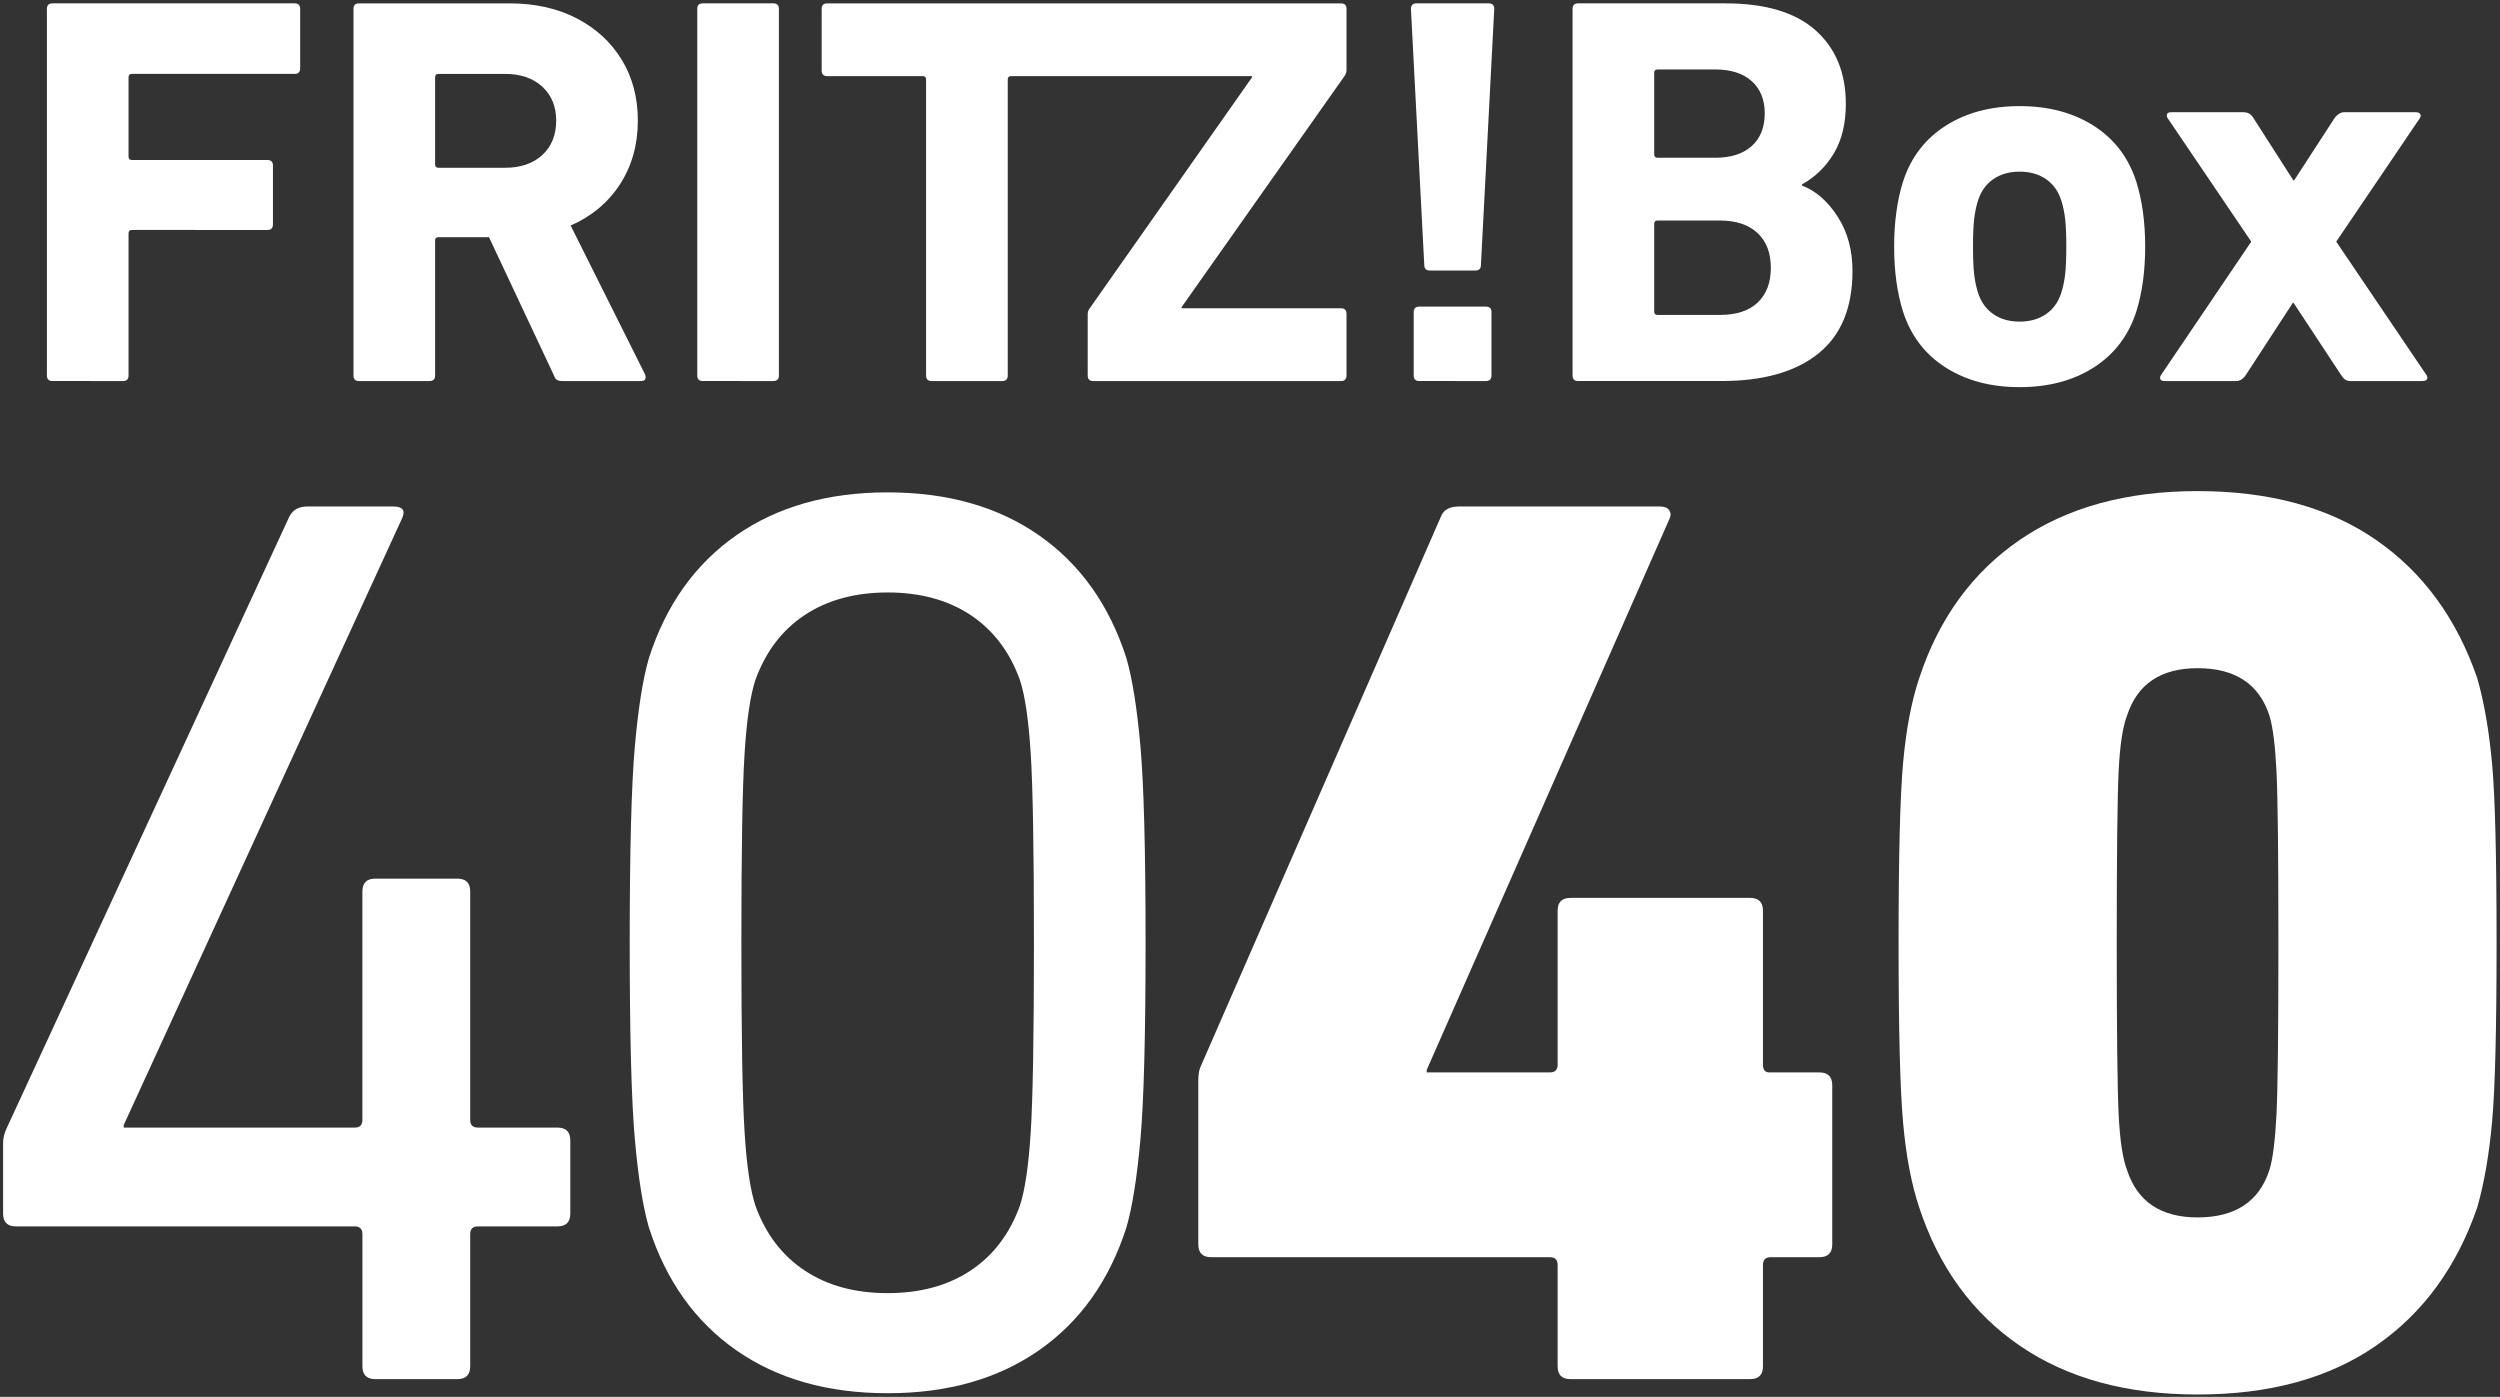
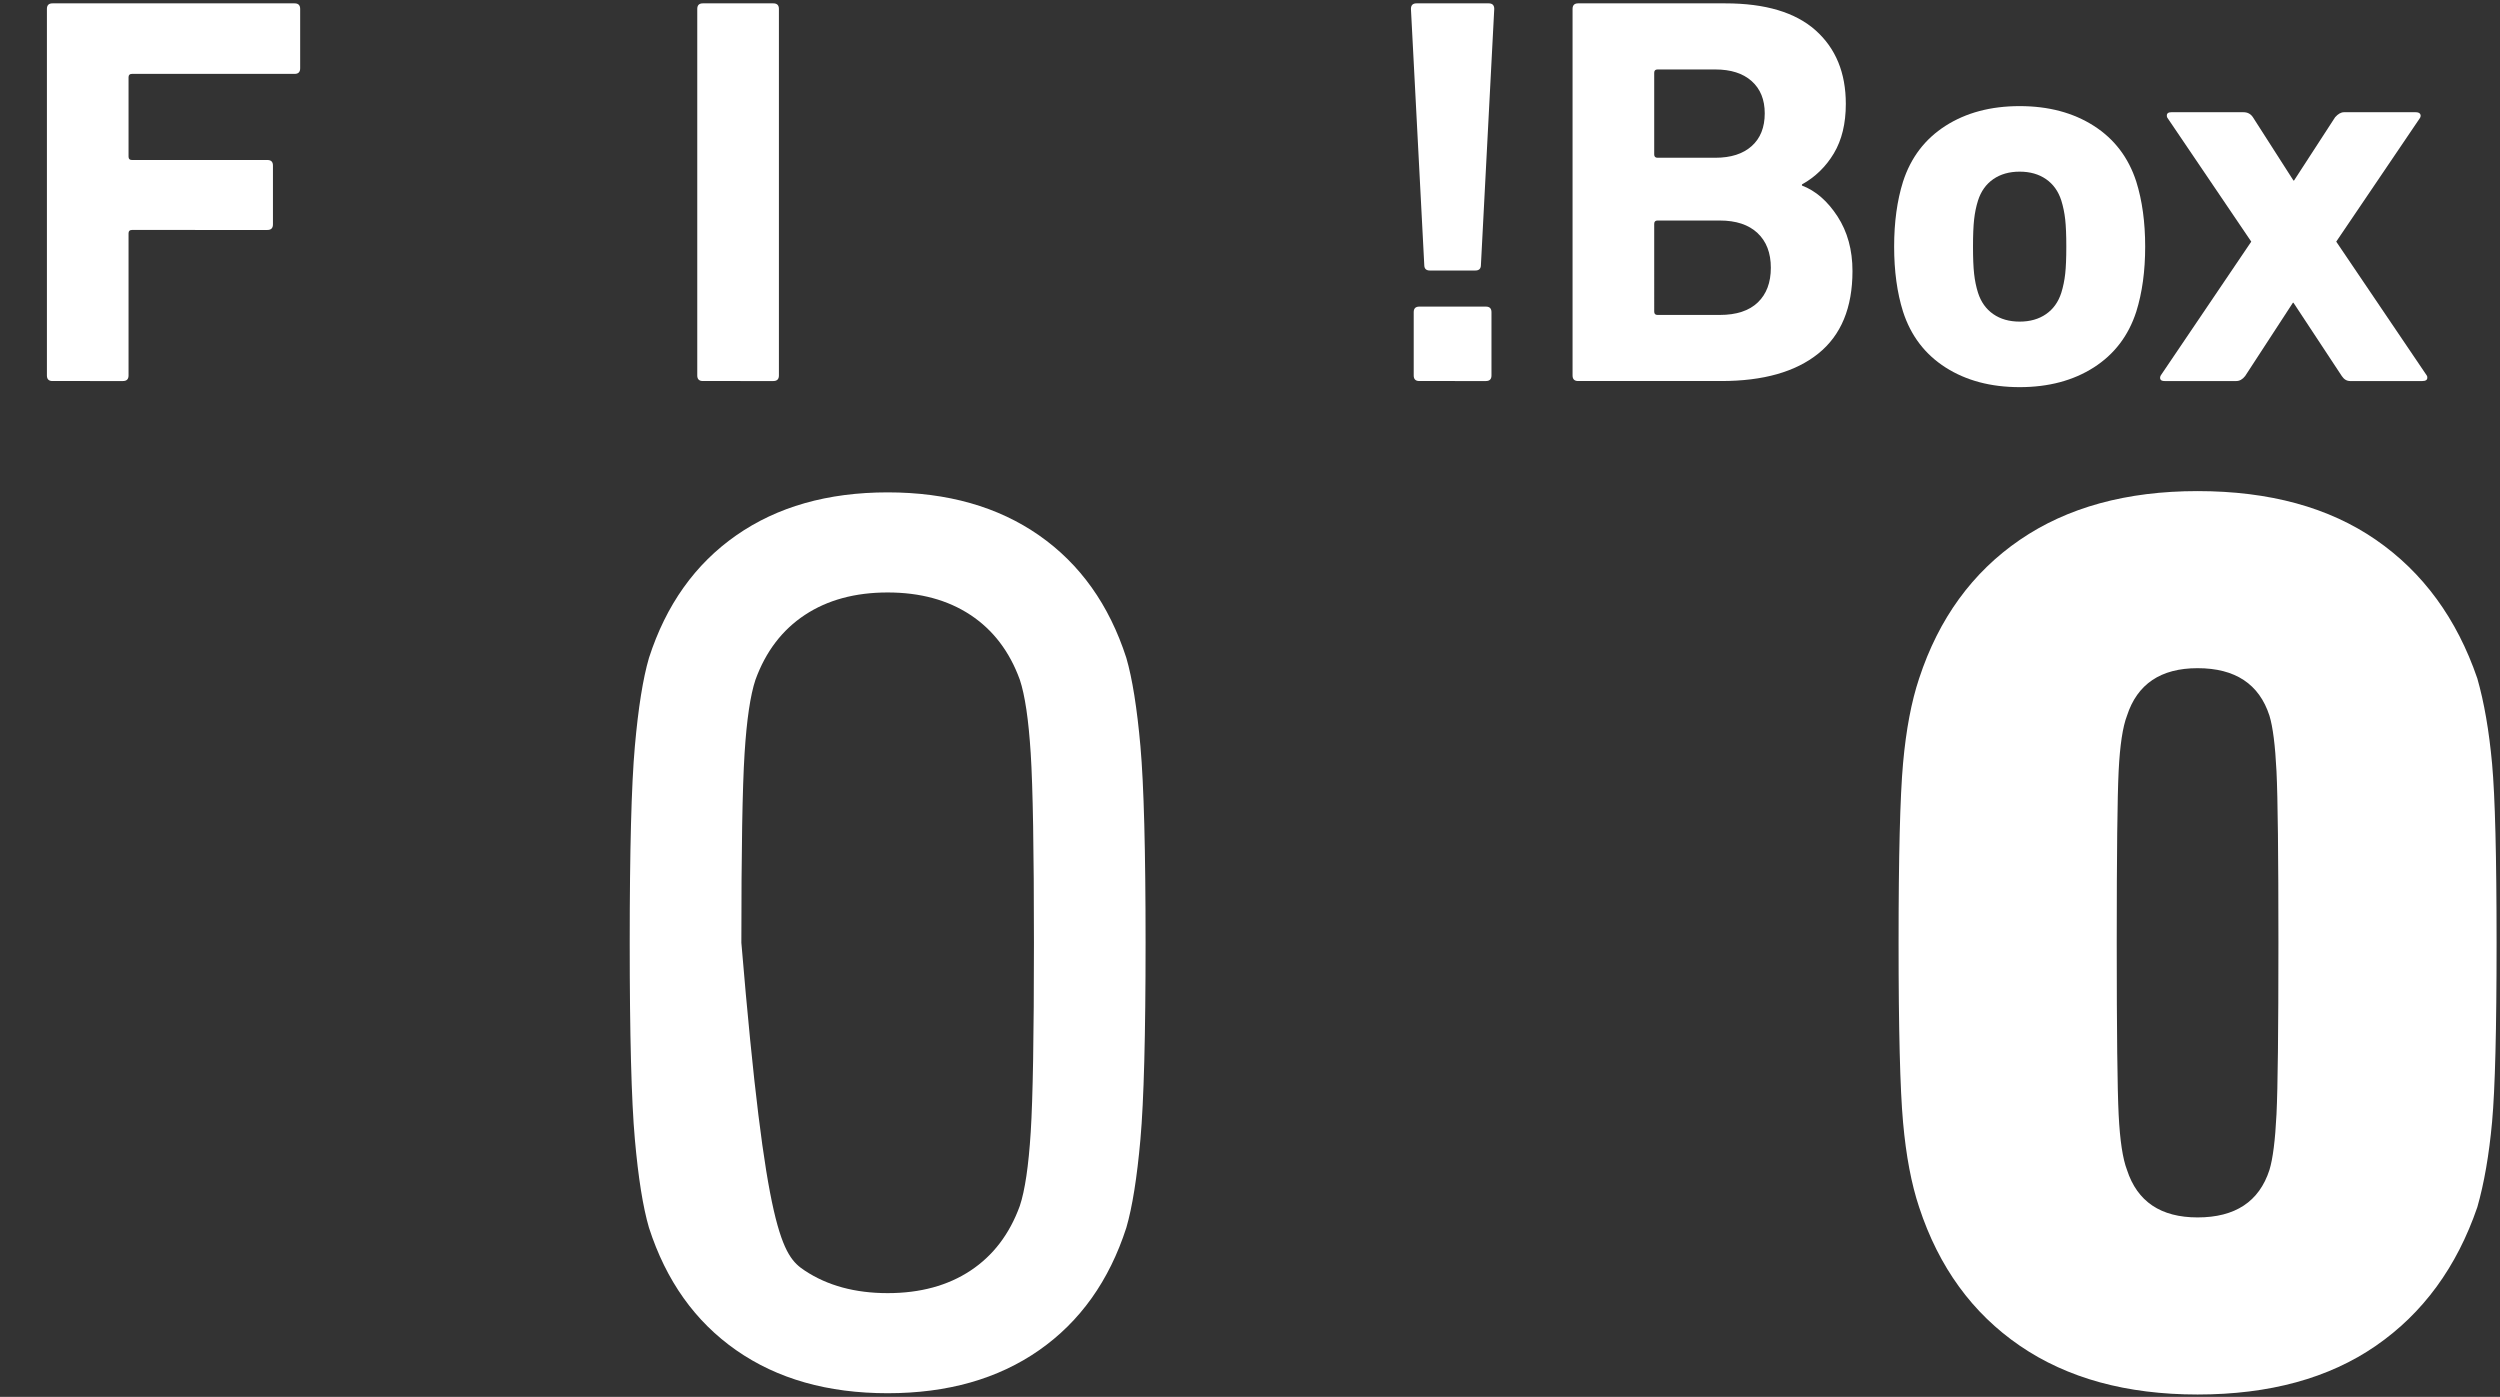
<svg xmlns="http://www.w3.org/2000/svg" version="1.1" id="Ebene_1" x="0px" y="0px" viewBox="0 0 800 447" xml:space="preserve" width="800" height="447">
  <rect x="0" y="0" width="800" height="447" fill="#333333" stroke="none" />
  <defs id="defs17">
    <clipPath id="clipPath38">
      <path d="M 0,269.29 H 325.984 V 0 H 0 Z" id="path36" />
    </clipPath>
  </defs>
  <style type="text/css" id="style2">
	.st0{fill:#BCE4FA;}
	.st1{fill:#FFFFFF;}
</style>
  <title id="title4">Schriftzug_FRITZBox_4040</title>
  <g id="g32" transform="matrix(2.827,0,0,-2.827,-65.414,690.386)" style="fill:#ffffff;fill-opacity:1">
    <g id="g34" clip-path="url(#clipPath38)" style="fill:#ffffff;fill-opacity:1">
      <g id="g40" transform="translate(23.49,106.843)" style="fill:#ffffff;fill-opacity:1">
-         <path d="M 0,0 V 7.989 C 0,8.57 0.145,9.151 0.436,9.732 l 31.957,69.143 c 0.385,0.774 1.064,1.162 2.033,1.162 h 9.732 c 1.065,0 1.403,-0.436 1.017,-1.308 L 13.654,10.022 V 9.732 H 39.8 c 0.581,0 0.872,0.29 0.872,0.872 V 36.46 c 0,0.967 0.483,1.452 1.453,1.452 h 9.296 c 0.967,0 1.453,-0.485 1.453,-1.452 V 10.604 c 0,-0.582 0.29,-0.872 0.871,-0.872 h 9.005 c 0.968,0 1.454,-0.486 1.454,-1.453 V 0 c 0,-0.969 -0.486,-1.452 -1.454,-1.452 h -9.005 c -0.581,0 -0.871,-0.291 -0.871,-0.872 v -14.962 c 0,-0.969 -0.486,-1.452 -1.453,-1.452 h -9.296 c -0.97,0 -1.453,0.483 -1.453,1.452 v 14.962 c 0,0.581 -0.291,0.872 -0.872,0.872 H 1.453 C 0.483,-1.452 0,-0.969 0,0" style="fill:#ffffff;fill-opacity:1;fill-rule:nonzero;stroke:none" id="path42" />
-       </g>
+         </g>
      <g id="g44" transform="translate(114.247,100.379)" style="fill:#ffffff;fill-opacity:1">
-         <path d="m 0,0 c 2.564,-1.695 5.687,-2.542 9.369,-2.542 3.679,0 6.802,0.847 9.369,2.542 2.565,1.693 4.43,4.14 5.592,7.335 0.581,1.743 0.992,4.526 1.234,8.353 0.242,3.824 0.364,10.966 0.364,21.425 0,10.458 -0.122,17.599 -0.364,21.426 -0.242,3.824 -0.653,6.609 -1.234,8.352 -1.162,3.195 -3.027,5.64 -5.592,7.336 -2.567,1.692 -5.69,2.542 -9.369,2.542 C 5.687,76.769 2.564,75.919 0,74.227 -2.567,72.531 -4.431,70.086 -5.593,66.891 -6.174,65.148 -6.587,62.363 -6.827,58.539 -7.07,54.712 -7.19,47.571 -7.19,37.113 c 0,-10.459 0.12,-17.601 0.363,-21.425 0.24,-3.827 0.653,-6.61 1.234,-8.353 C -4.431,4.14 -2.567,1.693 0,0 m -19.247,14.889 c -0.388,4.357 -0.581,11.765 -0.581,22.224 0,10.458 0.193,17.867 0.581,22.224 0.386,4.358 0.919,7.699 1.598,10.023 1.936,6.004 5.229,10.627 9.878,13.872 4.648,3.244 10.36,4.867 17.14,4.867 6.777,0 12.492,-1.623 17.14,-4.867 4.648,-3.245 7.939,-7.868 9.878,-13.872 0.676,-2.324 1.21,-5.665 1.597,-10.023 C 38.37,54.98 38.565,47.571 38.565,37.113 38.565,26.654 38.37,19.246 37.984,14.889 37.597,10.531 37.063,7.19 36.387,4.866 34.448,-1.14 31.157,-5.763 26.509,-9.006 c -4.648,-3.246 -10.363,-4.866 -17.14,-4.866 -6.78,0 -12.492,1.62 -17.14,4.866 -4.649,3.243 -7.942,7.866 -9.878,13.872 -0.679,2.324 -1.212,5.665 -1.598,10.023" style="fill:#ffffff;fill-opacity:1;fill-rule:nonzero;stroke:none" id="path46" />
+         <path d="m 0,0 c 2.564,-1.695 5.687,-2.542 9.369,-2.542 3.679,0 6.802,0.847 9.369,2.542 2.565,1.693 4.43,4.14 5.592,7.335 0.581,1.743 0.992,4.526 1.234,8.353 0.242,3.824 0.364,10.966 0.364,21.425 0,10.458 -0.122,17.599 -0.364,21.426 -0.242,3.824 -0.653,6.609 -1.234,8.352 -1.162,3.195 -3.027,5.64 -5.592,7.336 -2.567,1.692 -5.69,2.542 -9.369,2.542 C 5.687,76.769 2.564,75.919 0,74.227 -2.567,72.531 -4.431,70.086 -5.593,66.891 -6.174,65.148 -6.587,62.363 -6.827,58.539 -7.07,54.712 -7.19,47.571 -7.19,37.113 C -4.431,4.14 -2.567,1.693 0,0 m -19.247,14.889 c -0.388,4.357 -0.581,11.765 -0.581,22.224 0,10.458 0.193,17.867 0.581,22.224 0.386,4.358 0.919,7.699 1.598,10.023 1.936,6.004 5.229,10.627 9.878,13.872 4.648,3.244 10.36,4.867 17.14,4.867 6.777,0 12.492,-1.623 17.14,-4.867 4.648,-3.245 7.939,-7.868 9.878,-13.872 0.676,-2.324 1.21,-5.665 1.597,-10.023 C 38.37,54.98 38.565,47.571 38.565,37.113 38.565,26.654 38.37,19.246 37.984,14.889 37.597,10.531 37.063,7.19 36.387,4.866 34.448,-1.14 31.157,-5.763 26.509,-9.006 c -4.648,-3.246 -10.363,-4.866 -17.14,-4.866 -6.78,0 -12.492,1.62 -17.14,4.866 -4.649,3.243 -7.942,7.866 -9.878,13.872 -0.679,2.324 -1.212,5.665 -1.598,10.023" style="fill:#ffffff;fill-opacity:1;fill-rule:nonzero;stroke:none" id="path46" />
      </g>
      <g id="g48" transform="translate(158.781,103.356)" style="fill:#ffffff;fill-opacity:1">
-         <path d="m 0,0 v 18.593 c 0,0.677 0.096,1.21 0.291,1.597 l 27.163,62.171 c 0.29,0.774 0.967,1.162 2.033,1.162 h 22.806 c 0.483,0 0.821,-0.145 1.017,-0.436 0.193,-0.29 0.193,-0.63 0,-1.016 L 25.856,19.755 v -0.29 h 13.945 c 0.581,0 0.872,0.29 0.872,0.871 v 17.431 c 0,0.967 0.483,1.453 1.452,1.453 h 20.336 c 0.967,0 1.453,-0.486 1.453,-1.453 V 20.336 c 0,-0.581 0.24,-0.871 0.726,-0.871 h 5.665 c 0.966,0 1.453,-0.486 1.453,-1.453 L 71.758,0 c 0,-0.969 -0.487,-1.452 -1.453,-1.452 h -5.52 c -0.581,0 -0.871,-0.291 -0.871,-0.872 V -13.8 c 0,-0.969 -0.486,-1.452 -1.453,-1.452 H 42.125 c -0.969,0 -1.452,0.483 -1.452,1.452 v 11.476 c 0,0.581 -0.291,0.872 -0.872,0.872 H 1.453 C 0.483,-1.452 0,-0.969 0,0" style="fill:#ffffff;fill-opacity:1;fill-rule:nonzero;stroke:none" id="path50" />
-       </g>
+         </g>
      <g id="g52" transform="translate(271.892,106.407)" style="fill:#ffffff;fill-opacity:1">
        <path d="m 0,0 c 4.26,0 6.973,1.79 8.135,5.374 0.386,1.258 0.653,3.364 0.799,6.319 0.144,2.953 0.217,9.416 0.217,19.392 0,9.973 -0.073,16.436 -0.217,19.392 C 8.788,53.43 8.521,55.536 8.135,56.795 6.973,60.377 4.26,62.17 0,62.17 c -4.165,0 -6.827,-1.793 -7.989,-5.375 -0.486,-1.259 -0.799,-3.34 -0.945,-6.246 -0.144,-2.905 -0.217,-9.394 -0.217,-19.464 0,-10.073 0.073,-16.56 0.217,-19.465 C -8.788,8.715 -8.475,6.632 -7.989,5.374 -6.827,1.79 -4.165,0 0,0 m -33.337,10.749 c -0.34,3.776 -0.508,10.554 -0.508,20.336 0,9.78 0.168,16.559 0.508,20.336 0.339,3.777 0.944,6.972 1.817,9.587 2.226,6.777 6.027,12.006 11.402,15.688 5.375,3.679 12.079,5.519 20.118,5.519 8.135,0 14.864,-1.84 20.19,-5.519 5.326,-3.682 9.152,-8.911 11.476,-15.688 0.774,-2.712 1.33,-5.933 1.671,-9.66 0.338,-3.729 0.508,-10.483 0.508,-20.263 0,-9.782 -0.17,-16.537 -0.508,-20.264 C 32.996,7.093 32.44,3.872 31.666,1.162 29.342,-5.617 25.516,-10.847 20.19,-14.526 14.864,-18.207 8.135,-20.046 0,-20.046 c -8.039,0 -14.743,1.839 -20.118,5.52 -5.375,3.679 -9.176,8.909 -11.402,15.688 -0.873,2.614 -1.478,5.81 -1.817,9.587" style="fill:#ffffff;fill-opacity:1;fill-rule:nonzero;stroke:none" id="path54" />
      </g>
      <g id="g56" transform="translate(29.077,243.831)" style="fill:#ffffff;fill-opacity:1">
        <path d="m 0,0 h 27.411 c 0.418,0 0.628,-0.21 0.628,-0.628 v -6.727 c 0,-0.42 -0.21,-0.629 -0.628,-0.629 H 8.99 c -0.251,0 -0.377,-0.126 -0.377,-0.377 v -8.991 c 0,-0.251 0.126,-0.377 0.377,-0.377 h 15.34 c 0.419,0 0.628,-0.21 0.628,-0.628 v -6.664 c 0,-0.42 -0.209,-0.629 -0.628,-0.629 H 8.99 c -0.251,0 -0.377,-0.126 -0.377,-0.377 v -16.094 c 0,-0.42 -0.21,-0.629 -0.629,-0.629 H 0 c -0.419,0 -0.628,0.209 -0.628,0.629 V -0.628 C -0.628,-0.21 -0.419,0 0,0" style="fill:#ffffff;fill-opacity:1;fill-rule:nonzero;stroke:none" id="path58" />
      </g>
      <g id="g60" transform="translate(84.525,226.667)" style="fill:#ffffff;fill-opacity:1">
-         <path d="M 0,0 C 1.047,0.964 1.572,2.264 1.572,3.898 1.572,5.49 1.047,6.769 0,7.733 -1.048,8.697 -2.452,9.179 -4.212,9.179 h -7.544 c -0.252,0 -0.377,-0.126 -0.377,-0.377 v -9.87 c 0,-0.252 0.125,-0.378 0.377,-0.378 h 7.544 c 1.76,0 3.164,0.482 4.212,1.446 m 1.666,-25.461 c -0.148,0.084 -0.262,0.252 -0.346,0.503 l -7.355,15.654 h -5.721 c -0.252,0 -0.377,-0.126 -0.377,-0.377 v -15.277 c 0,-0.419 -0.211,-0.629 -0.629,-0.629 h -7.985 c -0.419,0 -0.628,0.21 -0.628,0.629 v 41.493 c 0,0.418 0.209,0.628 0.628,0.628 h 17.038 c 2.892,0 5.427,-0.566 7.607,-1.697 C 6.077,14.334 7.774,12.772 8.99,10.782 10.206,8.791 10.813,6.496 10.813,3.898 10.813,1.173 10.142,-1.226 8.801,-3.3 7.459,-5.375 5.595,-6.937 3.207,-7.984 l 8.423,-16.849 c 0.041,-0.084 0.064,-0.188 0.064,-0.314 0,-0.293 -0.168,-0.44 -0.503,-0.44 H 2.263 c -0.251,0 -0.451,0.041 -0.597,0.126" style="fill:#ffffff;fill-opacity:1;fill-rule:nonzero;stroke:none" id="path62" />
-       </g>
+         </g>
      <g id="g64" transform="translate(102.694,243.831)" style="fill:#ffffff;fill-opacity:1">
        <path d="m 0,0 h 7.984 c 0.419,0 0.629,-0.21 0.629,-0.628 v -41.493 c 0,-0.42 -0.21,-0.629 -0.629,-0.629 H 0 c -0.419,0 -0.629,0.209 -0.629,0.629 V -0.628 C -0.629,-0.21 -0.419,0 0,0" style="fill:#ffffff;fill-opacity:1;fill-rule:nonzero;stroke:none" id="path66" />
      </g>
      <g id="g68" transform="translate(116.147,243.202)" style="fill:#ffffff;fill-opacity:1">
-         <path d="M 0,0 C 0,0.418 0.21,0.628 0.629,0.628 H 58.781 C 59.2,0.628 59.41,0.418 59.41,0 v -6.916 c 0,-0.21 -0.062,-0.419 -0.188,-0.628 L 40.738,-33.76 v -0.126 h 18.043 c 0.419,0 0.629,-0.21 0.629,-0.629 v -6.978 c 0,-0.419 -0.21,-0.629 -0.629,-0.629 H 30.743 c -0.42,0 -0.629,0.21 -0.629,0.629 v 6.915 c 0,0.252 0.063,0.461 0.189,0.629 l 18.42,26.216 v 0.126 H 21.438 c -0.251,0 -0.376,-0.126 -0.376,-0.377 v -33.509 c 0,-0.419 -0.211,-0.629 -0.629,-0.629 h -7.985 c -0.42,0 -0.629,0.21 -0.629,0.629 v 33.509 c 0,0.251 -0.126,0.377 -0.377,0.377 H 0.629 C 0.21,-7.607 0,-7.398 0,-6.979 Z" style="fill:#ffffff;fill-opacity:1;fill-rule:nonzero;stroke:none" id="path70" />
-       </g>
+         </g>
      <g id="g72" transform="translate(183.792,209.505)" style="fill:#ffffff;fill-opacity:1">
        <path d="m 0,0 h 7.544 c 0.419,0 0.629,-0.21 0.629,-0.629 v -7.166 c 0,-0.42 -0.21,-0.629 -0.629,-0.629 H 0 c -0.419,0 -0.629,0.209 -0.629,0.629 v 7.166 C -0.629,-0.21 -0.419,0 0,0 m 0.566,4.715 -1.509,28.982 c 0,0.419 0.21,0.629 0.629,0.629 h 8.172 c 0.419,0 0.629,-0.21 0.629,-0.629 L 6.979,4.715 C 6.979,4.295 6.769,4.086 6.35,4.086 H 1.194 c -0.419,0 -0.628,0.209 -0.628,0.629" style="fill:#ffffff;fill-opacity:1;fill-rule:nonzero;stroke:none" id="path74" />
      </g>
      <g id="g76" transform="translate(210.763,208.562)" style="fill:#ffffff;fill-opacity:1">
        <path d="m 0,0 h 7.041 c 1.887,0 3.321,0.471 4.307,1.415 0.984,0.942 1.477,2.252 1.477,3.929 0,1.676 -0.503,2.986 -1.509,3.929 -1.005,0.943 -2.431,1.415 -4.275,1.415 H 0 c -0.251,0 -0.377,-0.126 -0.377,-0.378 V 0.377 C -0.377,0.125 -0.251,0 0,0 m 10.656,19.112 c 0.985,0.88 1.478,2.116 1.478,3.709 0,1.55 -0.493,2.766 -1.478,3.646 -0.985,0.88 -2.357,1.32 -4.118,1.32 H 0 c -0.251,0 -0.377,-0.125 -0.377,-0.377 v -9.242 c 0,-0.251 0.126,-0.376 0.377,-0.376 h 6.538 c 1.761,0 3.133,0.439 4.118,1.32 M -8.99,35.269 H 7.67 c 4.526,0 7.932,-1.017 10.216,-3.049 2.284,-2.034 3.426,-4.81 3.426,-8.33 0,-2.223 -0.451,-4.087 -1.351,-5.596 -0.902,-1.508 -2.107,-2.682 -3.615,-3.52 v -0.126 c 1.55,-0.587 2.891,-1.751 4.023,-3.489 1.132,-1.74 1.697,-3.804 1.697,-6.193 0,-4.149 -1.288,-7.261 -3.866,-9.336 C 15.623,-6.444 11.966,-7.481 7.229,-7.481 H -8.99 c -0.419,0 -0.629,0.209 -0.629,0.628 V 34.64 c 0,0.419 0.21,0.629 0.629,0.629" style="fill:#ffffff;fill-opacity:1;fill-rule:nonzero;stroke:none" id="path78" />
      </g>
      <g id="g80" transform="translate(254.739,208.656)" style="fill:#ffffff;fill-opacity:1">
        <path d="m 0,0 c 0.817,0.566 1.393,1.372 1.729,2.42 0.208,0.67 0.355,1.383 0.44,2.138 0.083,0.754 0.125,1.781 0.125,3.08 0,1.299 -0.042,2.326 -0.125,3.081 -0.085,0.754 -0.232,1.467 -0.44,2.137 -0.336,1.047 -0.912,1.855 -1.729,2.421 -0.817,0.566 -1.813,0.848 -2.986,0.848 -1.174,0 -2.169,-0.282 -2.987,-0.848 -0.817,-0.566 -1.393,-1.374 -1.728,-2.421 -0.211,-0.67 -0.358,-1.383 -0.441,-2.137 -0.085,-0.755 -0.126,-1.782 -0.126,-3.081 0,-1.299 0.041,-2.326 0.126,-3.08 C -8.059,3.803 -7.912,3.09 -7.701,2.42 -7.366,1.372 -6.79,0.566 -5.973,0 c 0.818,-0.566 1.813,-0.849 2.987,-0.849 1.173,0 2.169,0.283 2.986,0.849 m -11.379,-6.036 c -2.326,1.488 -3.93,3.594 -4.809,6.319 -0.671,2.137 -1.006,4.589 -1.006,7.355 0,2.766 0.335,5.218 1.006,7.356 0.879,2.724 2.483,4.83 4.809,6.318 2.325,1.487 5.123,2.232 8.393,2.232 3.268,0 6.066,-0.745 8.392,-2.232 2.326,-1.488 3.93,-3.594 4.81,-6.318 0.67,-2.138 1.006,-4.59 1.006,-7.356 0,-2.766 -0.336,-5.218 -1.006,-7.355 -0.88,-2.725 -2.484,-4.831 -4.81,-6.319 -2.326,-1.487 -5.124,-2.231 -8.392,-2.231 -3.27,0 -6.068,0.744 -8.393,2.231" style="fill:#ffffff;fill-opacity:1;fill-rule:nonzero;stroke:none" id="path82" />
      </g>
      <g id="g84" transform="translate(288.216,201.646)" style="fill:#ffffff;fill-opacity:1">
        <path d="M 0,0 -5.47,8.298 H -5.533 L -10.939,0 c -0.294,-0.377 -0.629,-0.566 -1.006,-0.566 h -8.111 c -0.251,0 -0.408,0.063 -0.47,0.189 -0.064,0.126 -0.054,0.272 0.031,0.44 l 10.247,15.151 -9.493,14.019 c -0.042,0.041 -0.063,0.126 -0.063,0.252 0,0.251 0.167,0.377 0.503,0.377 h 8.173 c 0.461,0 0.817,-0.189 1.068,-0.566 l 4.59,-7.167 h 0.063 l 4.652,7.167 c 0.335,0.377 0.67,0.566 1.006,0.566 h 8.11 c 0.251,0 0.418,-0.063 0.503,-0.189 0.083,-0.125 0.083,-0.273 0,-0.44 L -0.629,15.214 9.618,0.063 c 0.041,-0.042 0.064,-0.126 0.064,-0.251 0,-0.252 -0.19,-0.378 -0.567,-0.378 H 0.942 C 0.565,-0.566 0.251,-0.377 0,0" style="fill:#ffffff;fill-opacity:1;fill-rule:nonzero;stroke:none" id="path86" />
      </g>
    </g>
  </g>
</svg>